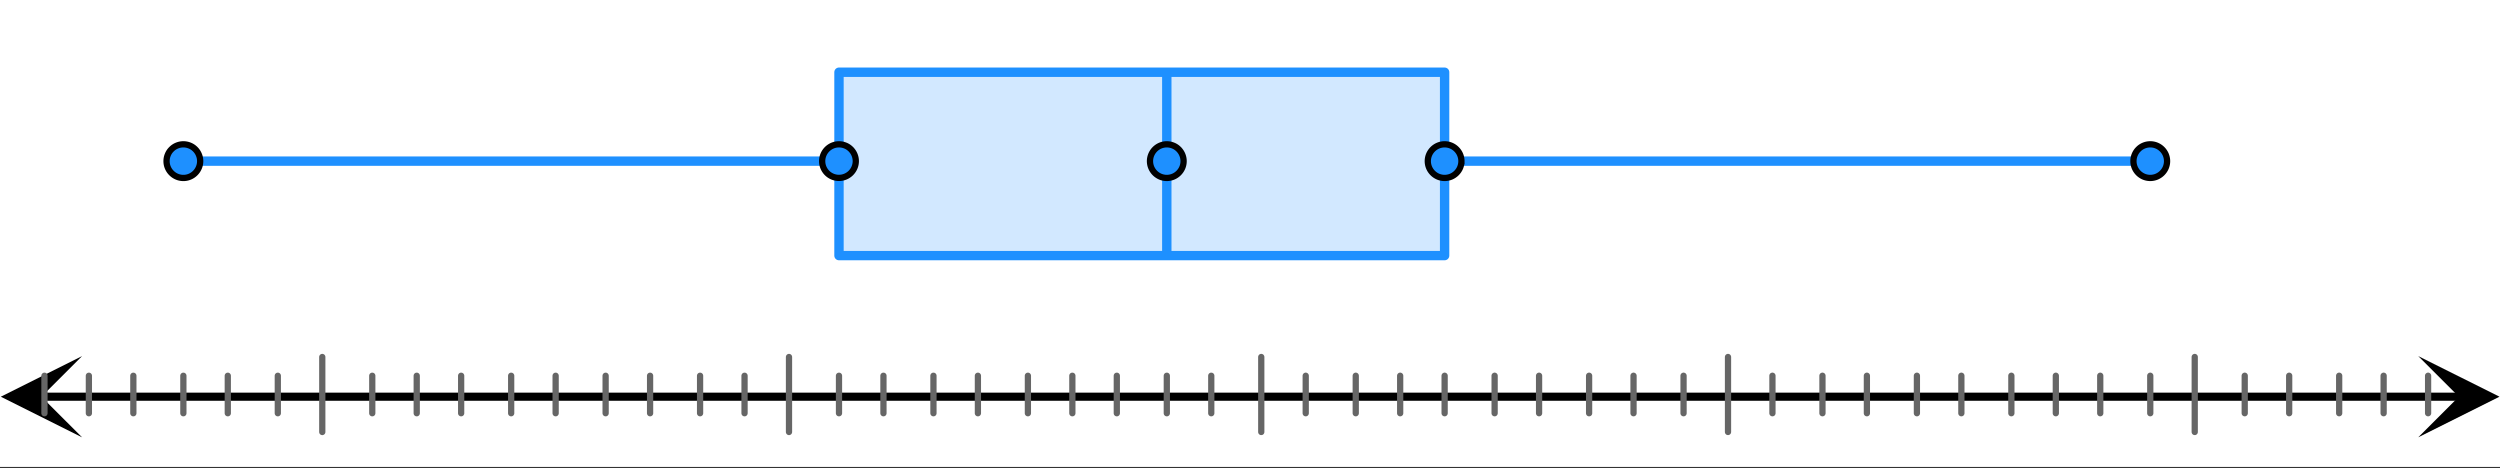
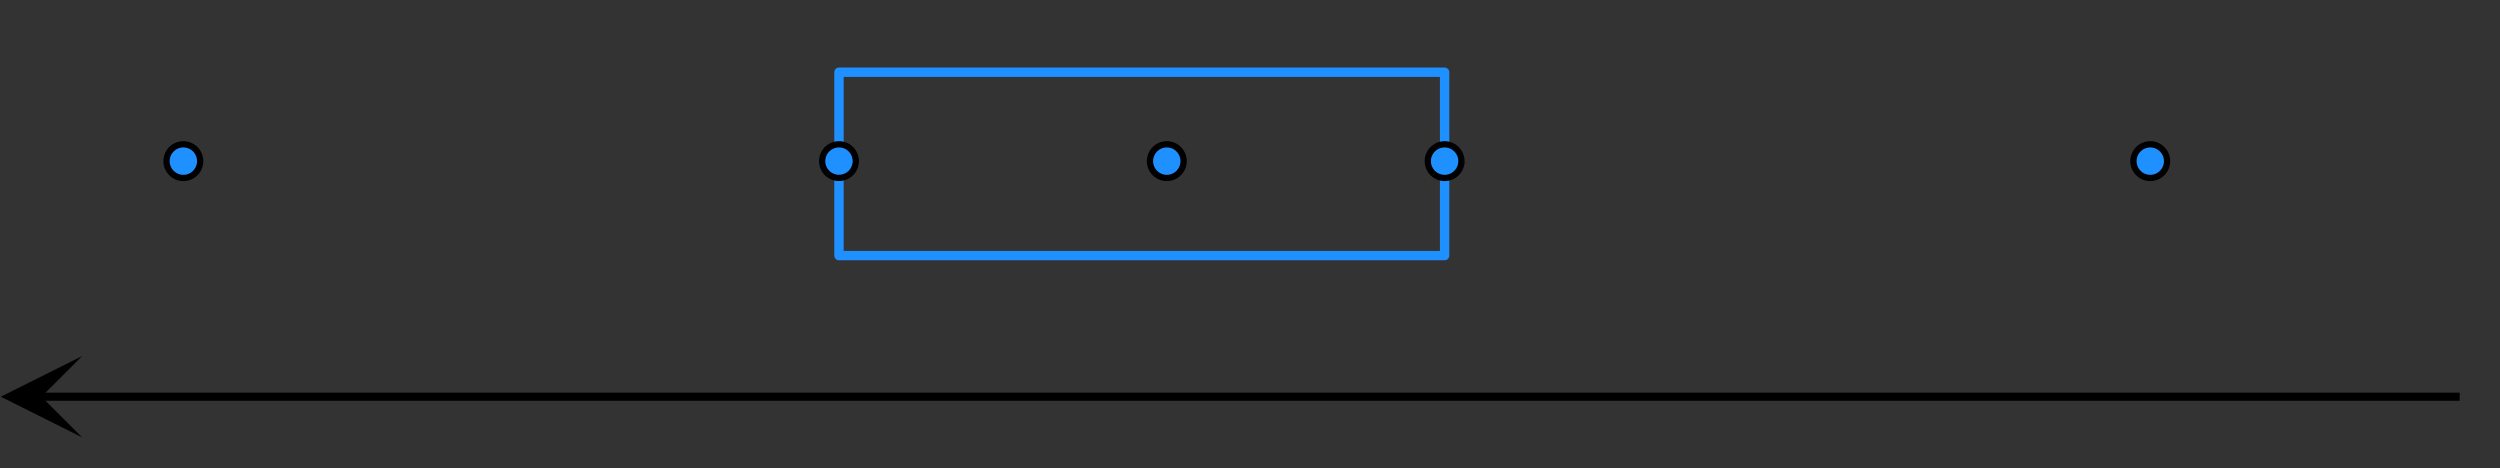
<svg xmlns="http://www.w3.org/2000/svg" width="449.28" height="84.16" viewBox="0 0 336.96 63.12">
  <rect x="0" y="0" width="336.96" height="63.12" fill="#333333" stroke="none" />
  <defs>
    <clipPath id="a">
-       <path d="M0 0h336.96v62.906H0zm0 0" />
-     </clipPath>
+       </clipPath>
    <clipPath id="b">
      <path d="M.11 47.996H12V59H.11zm0 0" />
    </clipPath>
    <clipPath id="c">
-       <path d="M325.938 47.996h11.023V59h-11.024zm0 0" />
-     </clipPath>
+       </clipPath>
  </defs>
  <g clip-path="url(#a)" fill="#fff">
    <path d="M0 0h337v62.906H0zm0 0" />
    <path d="M0 0h337v62.906H0zm0 0" />
  </g>
  <path d="M5.477 53.469h326.046" fill="none" stroke-width="1.095" stroke="#000" />
  <g clip-path="url(#b)">
    <path d="M11.063 47.996L.108 53.47l10.954 5.476-5.477-5.476zm0 0" />
  </g>
  <g clip-path="url(#c)">
    <path d="M325.938 47.996l10.953 5.473-10.954 5.476 5.477-5.476zm0 0" />
  </g>
-   <path d="M5.992 50.645v5.054m5.988-5.054v5.054m5.993-5.054v5.054m6.742-5.054v5.054m5.988-5.054v5.054m6.742-5.054v5.054m5.993-7.582v10.11m6.738-7.582v5.054m5.992-5.054v5.054m5.988-5.054v5.054m6.742-5.054v5.054m5.993-5.054v5.054m6.738-5.054v5.054m5.992-5.054v5.054m6.738-5.054v5.054m5.993-5.054v5.054m5.992-7.582v10.11m6.738-7.582v5.054m5.992-5.054v5.054m6.739-5.054v5.054m5.992-5.054v5.054m6.738-5.054v5.054m5.992-5.054v5.054m5.992-5.054v5.054m6.739-5.054v5.054m5.992-5.054v5.054m6.738-7.582v10.11m5.992-7.582v5.054m6.743-5.054v5.054m5.988-5.054v5.054m5.992-5.054v5.054m6.738-5.054v5.054m5.992-5.054v5.054m6.743-5.054v5.054m5.988-5.054v5.054m6.742-5.054v5.054m5.992-7.582v10.11m5.989-7.582v5.054m6.742-5.054v5.054m5.988-5.054v5.054m6.742-5.054v5.054m5.992-5.054v5.054m6.739-5.054v5.054m5.992-5.054v5.054m5.988-5.054v5.054m6.742-5.054v5.054m5.993-7.582v10.11m6.738-7.582v5.054m5.992-5.054v5.054m6.738-5.054v5.054m5.992-5.054v5.054m5.993-5.054v5.054" fill="none" stroke-width=".843" stroke-linecap="round" stroke-linejoin="round" stroke="#666" />
-   <path d="M113.082 34.45l-.117-25.013 81.746.297.293 24.864zm0 0" fill="#1e90ff" fill-opacity=".2" />
  <path d="M113.082 9.734h81.629M194.711 9.734V34.45M194.711 34.45h-81.629M113.082 34.45V9.733" fill="none" stroke-width="1.264" stroke-linecap="round" stroke="#1e90ff" />
-   <path d="M24.715 21.719h88.367M194.711 21.719h95.11M157.266 34.45V9.733" fill="none" stroke-width="1.264" stroke="#1e90ff" />
  <path d="M26.98 21.719c0 .3-.058.59-.175.867a2.258 2.258 0 0 1-3.692.734 2.209 2.209 0 0 1-.492-.734 2.202 2.202 0 0 1-.172-.867c0-.301.055-.59.172-.867a2.17 2.17 0 0 1 .492-.735 2.17 2.17 0 0 1 .735-.492 2.274 2.274 0 0 1 1.734 0c.277.113.52.277.734.492.211.211.375.457.489.735.117.277.175.566.175.867zm0 0M115.348 21.719a2.27 2.27 0 0 1-3.867 1.602 2.333 2.333 0 0 1-.493-.735 2.274 2.274 0 0 1 0-1.734 2.29 2.29 0 0 1 1.227-1.227 2.274 2.274 0 0 1 1.734 0c.278.113.524.277.735.492a2.274 2.274 0 0 1 .664 1.602zm0 0M159.531 21.719c0 .3-.058.59-.172.867a2.29 2.29 0 0 1-1.227 1.227 2.274 2.274 0 0 1-1.734 0 2.333 2.333 0 0 1-.734-.493 2.333 2.333 0 0 1-.492-.734 2.274 2.274 0 0 1 0-1.734 2.29 2.29 0 0 1 1.226-1.227 2.274 2.274 0 0 1 1.735 0c.277.113.523.277.734.492a2.274 2.274 0 0 1 .664 1.602zm0 0M196.977 21.719c0 .3-.059.59-.172.867a2.29 2.29 0 0 1-1.227 1.227 2.274 2.274 0 0 1-1.734 0 2.29 2.29 0 0 1-1.227-1.227 2.274 2.274 0 0 1 0-1.734 2.29 2.29 0 0 1 1.227-1.227 2.274 2.274 0 0 1 1.734 0 2.29 2.29 0 0 1 1.227 1.227c.113.277.172.566.172.867zm0 0M292.086 21.719c0 .3-.059.59-.172.867a2.29 2.29 0 0 1-1.227 1.227 2.274 2.274 0 0 1-1.734 0 2.29 2.29 0 0 1-1.226-1.227 2.274 2.274 0 0 1 0-1.734c.117-.278.277-.524.492-.735a2.17 2.17 0 0 1 .734-.492 2.274 2.274 0 0 1 1.735 0 2.29 2.29 0 0 1 1.227 1.227c.112.277.171.566.171.867zm0 0" fill="#1e90ff" stroke-width=".843" stroke="#000" />
</svg>